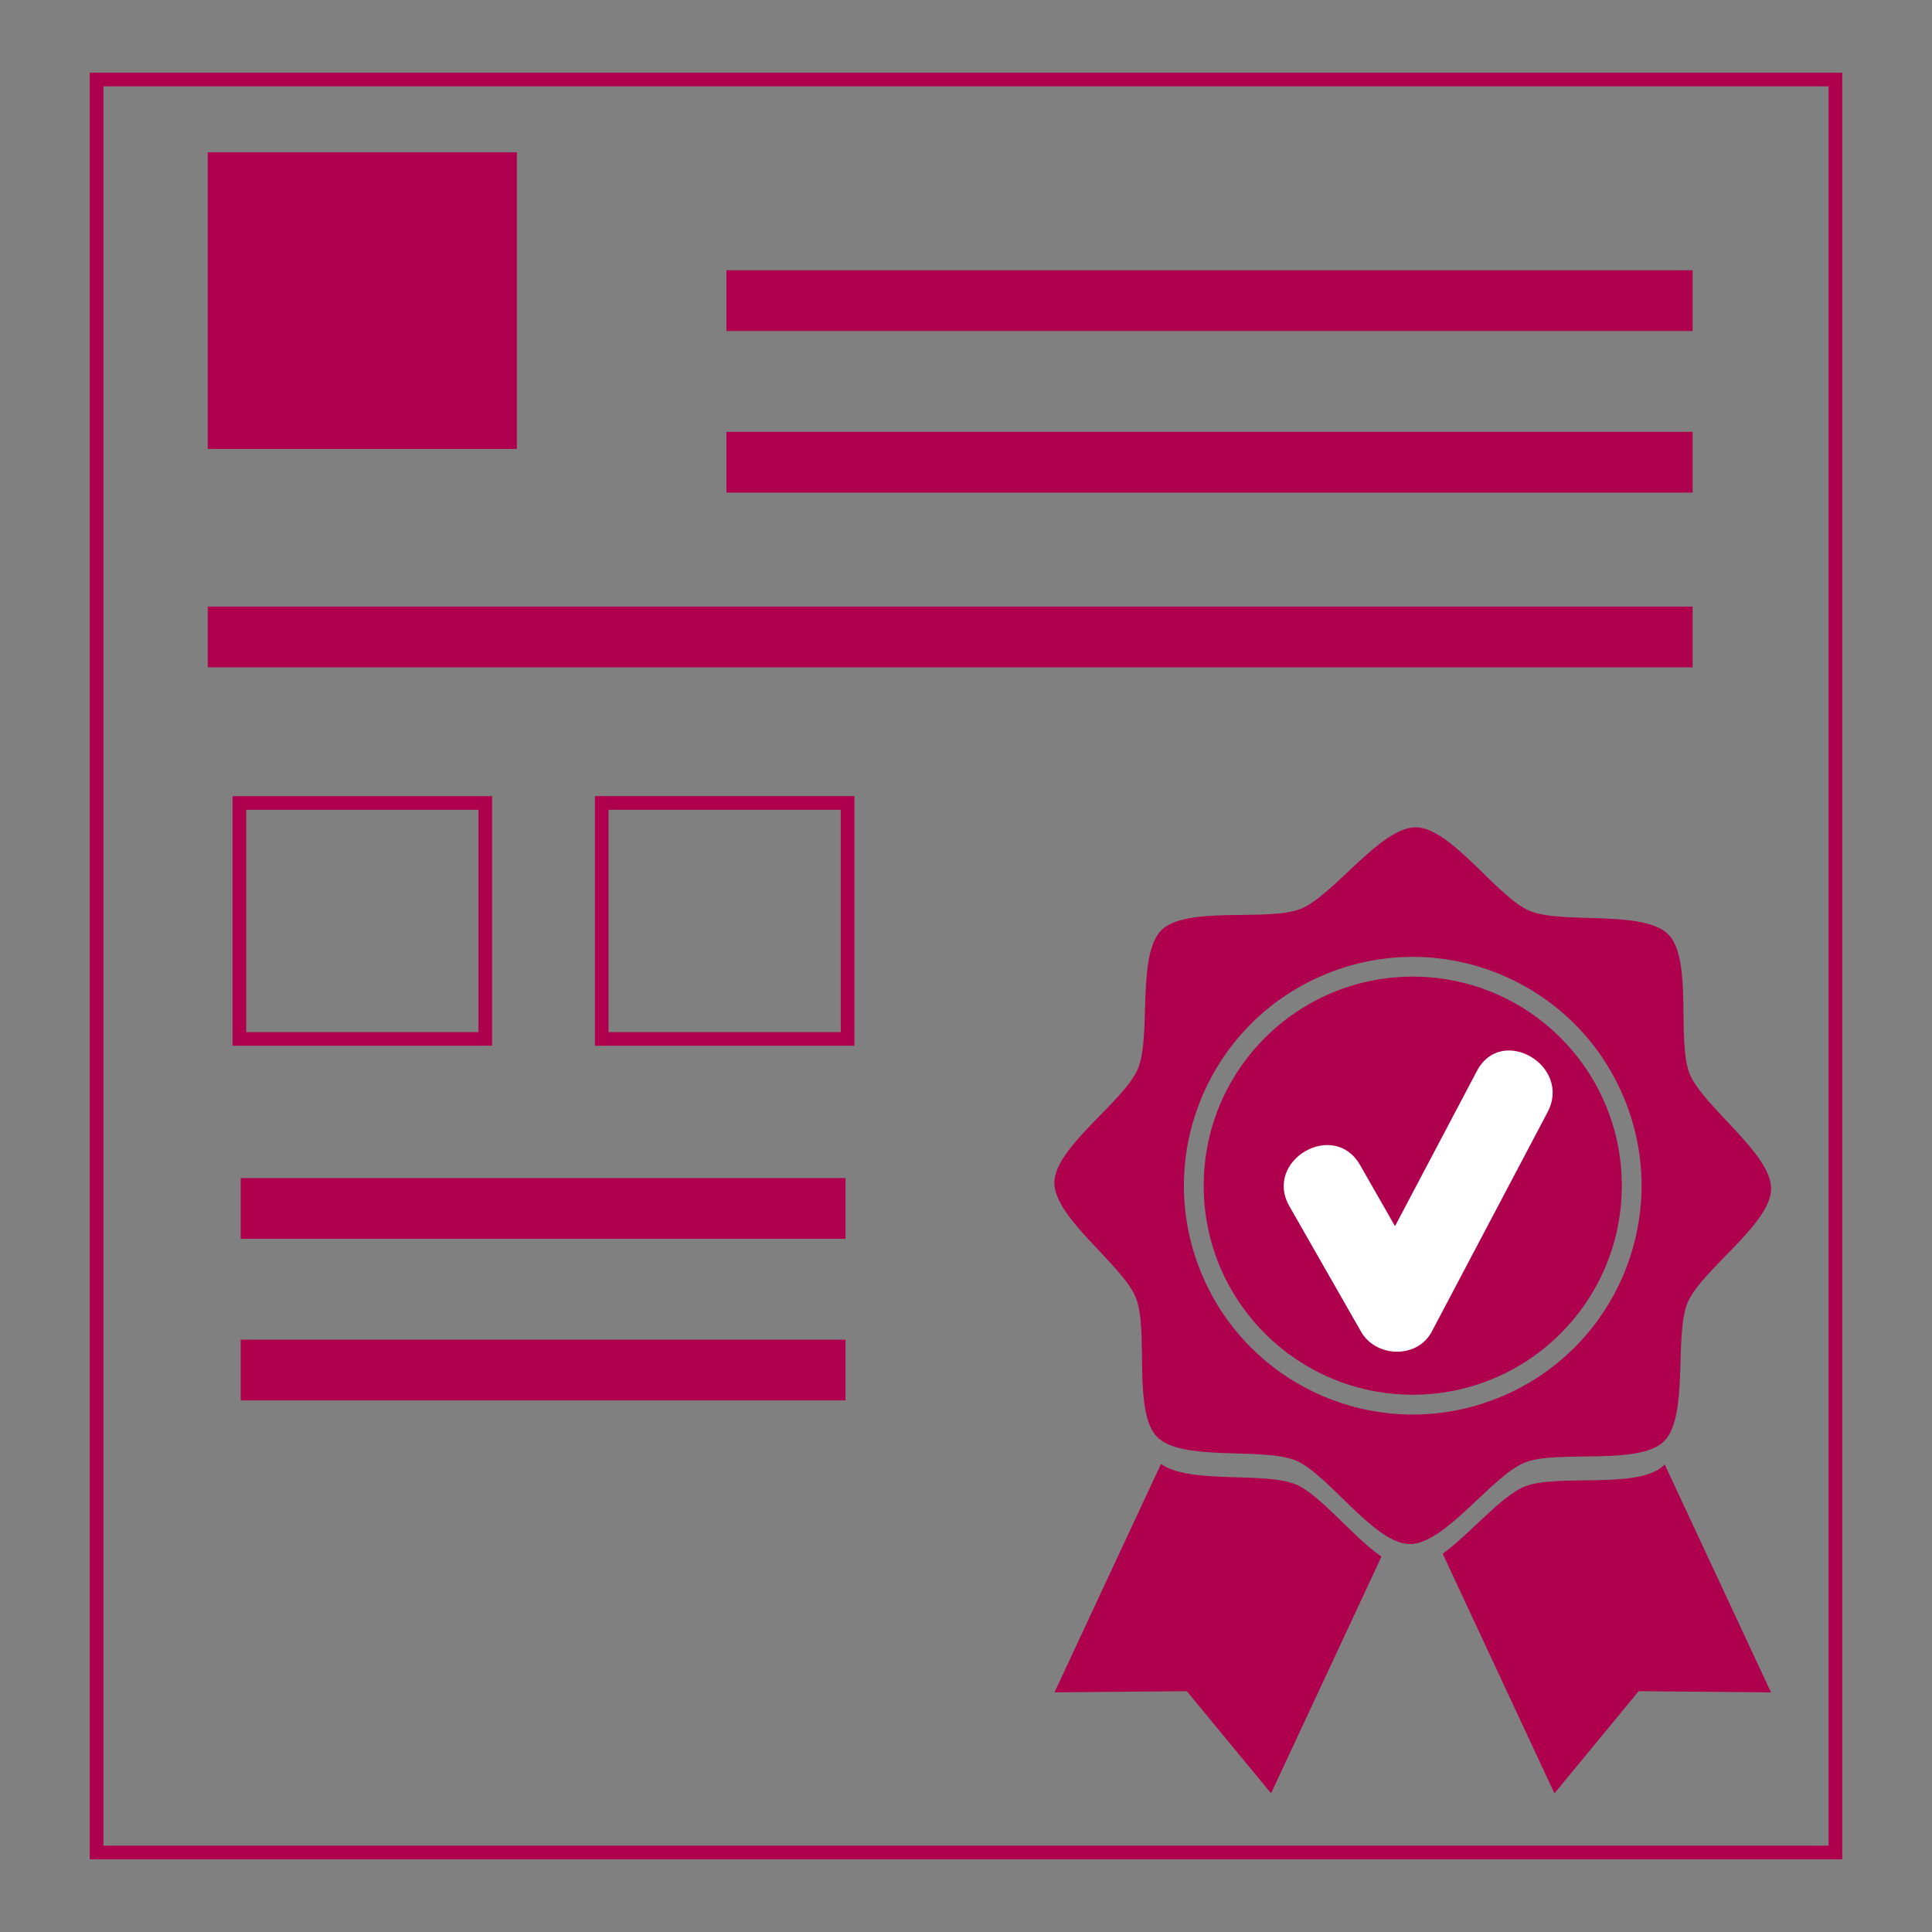
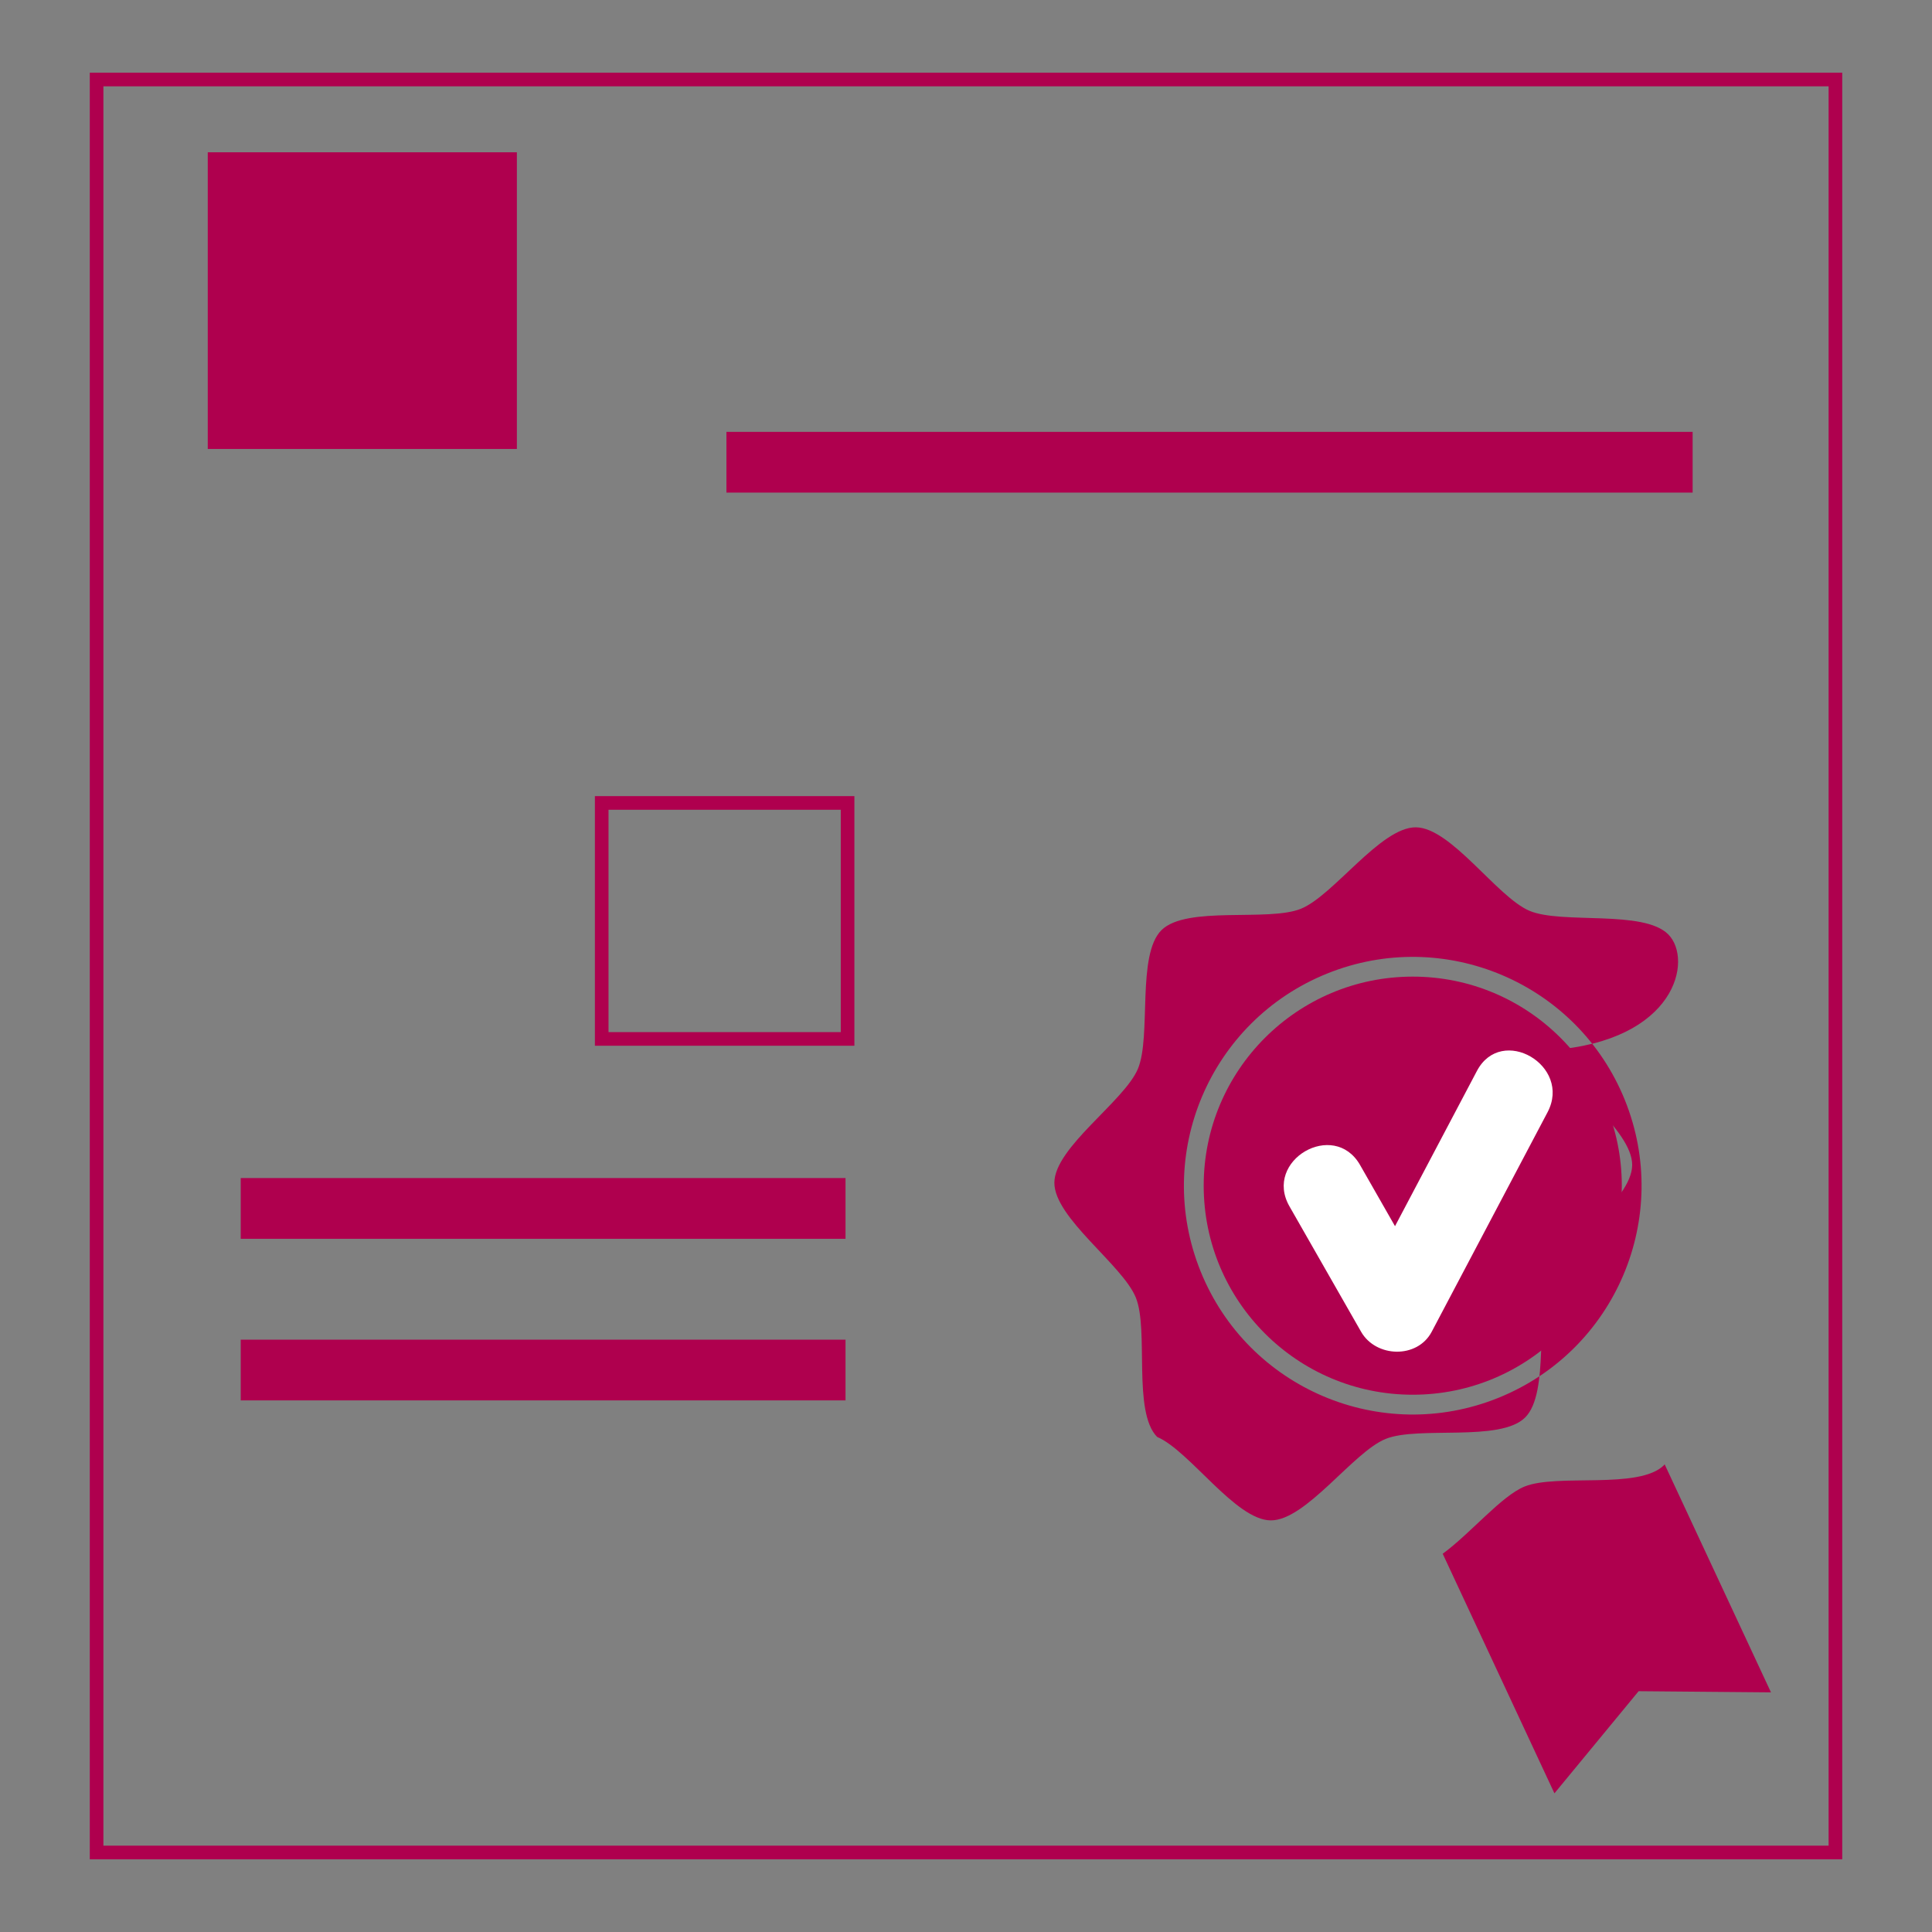
<svg xmlns="http://www.w3.org/2000/svg" version="1.1" id="OFFICIAL_RECORDS_copia" x="0px" y="0px" width="141.73px" height="141.73px" viewBox="0 0 141.73 141.73" enable-background="new 0 0 141.73 141.73" xml:space="preserve">
  <rect x="0" y="0" width="141.73" height="141.73" fill="#808080" stroke="none" />
  <rect x="7.086" y="5.833" fill="none" stroke="#AF004E" width="127.559" height="130.063" />
  <g>
-     <path fill="#AF004E" d="M95.078,108.902c-2.27-0.963-7.826-0.001-9.907-1.51l-7.813,16.757l9.709-0.085l6.177,7.493l8.097-17.363   C99.194,112.702,96.858,109.658,95.078,108.902z" />
    <circle fill="#AF004E" cx="103.638" cy="86.98" r="15.336" />
-     <path fill="#AF004E" d="M122.391,68.554c-1.813-1.843-7.813-0.73-10.193-1.739c-2.379-1.01-5.744-6.101-8.331-6.123   c-2.584-0.023-6.039,5.008-8.437,5.976c-2.396,0.969-8.376-0.25-10.22,1.562s-0.729,7.814-1.74,10.192   c-1.011,2.379-6.1,5.747-6.122,8.332c-0.023,2.585,5.008,6.04,5.976,8.437c0.97,2.396-0.25,8.377,1.562,10.221   c1.813,1.844,7.813,0.73,10.193,1.74c2.379,1.009,5.745,6.1,8.33,6.122c2.585,0.023,6.04-5.008,8.438-5.977   c2.397-0.968,8.376,0.251,10.22-1.561c1.845-1.813,0.729-7.813,1.74-10.192c1.011-2.38,6.1-5.747,6.122-8.332   c0.022-2.584-5.009-6.04-5.977-8.437C122.982,76.378,124.202,70.397,122.391,68.554z M109.925,102.543   c-8.595,3.473-18.376-0.681-21.848-9.273c-3.473-8.595,0.679-18.376,9.273-21.848c8.595-3.473,18.375,0.68,21.848,9.273   C122.67,89.289,118.52,99.07,109.925,102.543z" />
+     <path fill="#AF004E" d="M122.391,68.554c-1.813-1.843-7.813-0.73-10.193-1.739c-2.379-1.01-5.744-6.101-8.331-6.123   c-2.584-0.023-6.039,5.008-8.437,5.976c-2.396,0.969-8.376-0.25-10.22,1.562s-0.729,7.814-1.74,10.192   c-1.011,2.379-6.1,5.747-6.122,8.332c-0.023,2.585,5.008,6.04,5.976,8.437c0.97,2.396-0.25,8.377,1.562,10.221   c2.379,1.009,5.745,6.1,8.33,6.122c2.585,0.023,6.04-5.008,8.438-5.977   c2.397-0.968,8.376,0.251,10.22-1.561c1.845-1.813,0.729-7.813,1.74-10.192c1.011-2.38,6.1-5.747,6.122-8.332   c0.022-2.584-5.009-6.04-5.977-8.437C122.982,76.378,124.202,70.397,122.391,68.554z M109.925,102.543   c-8.595,3.473-18.376-0.681-21.848-9.273c-3.473-8.595,0.679-18.376,9.273-21.848c8.595-3.473,18.375,0.68,21.848,9.273   C122.67,89.289,118.52,99.07,109.925,102.543z" />
    <path fill="#AF004E" d="M122.065,107.488c-1.844,1.812-7.822,0.592-10.22,1.562c-1.701,0.686-3.932,3.409-6.009,4.932l8.196,17.576   l6.176-7.493l9.709,0.085l-7.8-16.728C122.099,107.442,122.084,107.469,122.065,107.488z" />
    <g>
      <polyline fill="#AF004E" points="97.183,86.979 102.438,96.182 110.936,80.08   " />
      <g>
        <path fill="#FFFFFF" d="M94.592,88.494c1.752,3.066,3.504,6.135,5.256,9.201c1.085,1.898,4.124,2.004,5.182,0     c2.832-5.367,5.664-10.734,8.497-16.102c1.804-3.418-3.375-6.451-5.182-3.027c-2.832,5.367-5.664,10.734-8.497,16.102     c1.728,0,3.454,0,5.182,0c-1.752-3.068-3.504-6.135-5.256-9.203C97.854,82.107,92.67,85.129,94.592,88.494L94.592,88.494z" />
      </g>
    </g>
  </g>
-   <rect x="53.291" y="19.826" fill="#AF004E" width="70.879" height="4.457" />
  <rect x="53.291" y="31.681" fill="#AF004E" width="70.879" height="4.456" />
-   <rect x="15.241" y="44.498" fill="#AF004E" width="108.929" height="4.457" />
-   <rect x="17.561" y="58.904" fill="none" stroke="#AF004E" width="18.037" height="17.311" />
  <rect x="15.241" y="11.172" fill="#AF004E" width="22.677" height="21.763" />
  <rect x="44.141" y="58.903" fill="none" stroke="#AF004E" width="18.037" height="17.312" />
  <rect x="17.659" y="86.421" fill="#AF004E" width="44.368" height="4.457" />
  <rect x="17.659" y="98.277" fill="#AF004E" width="44.368" height="4.455" />
</svg>